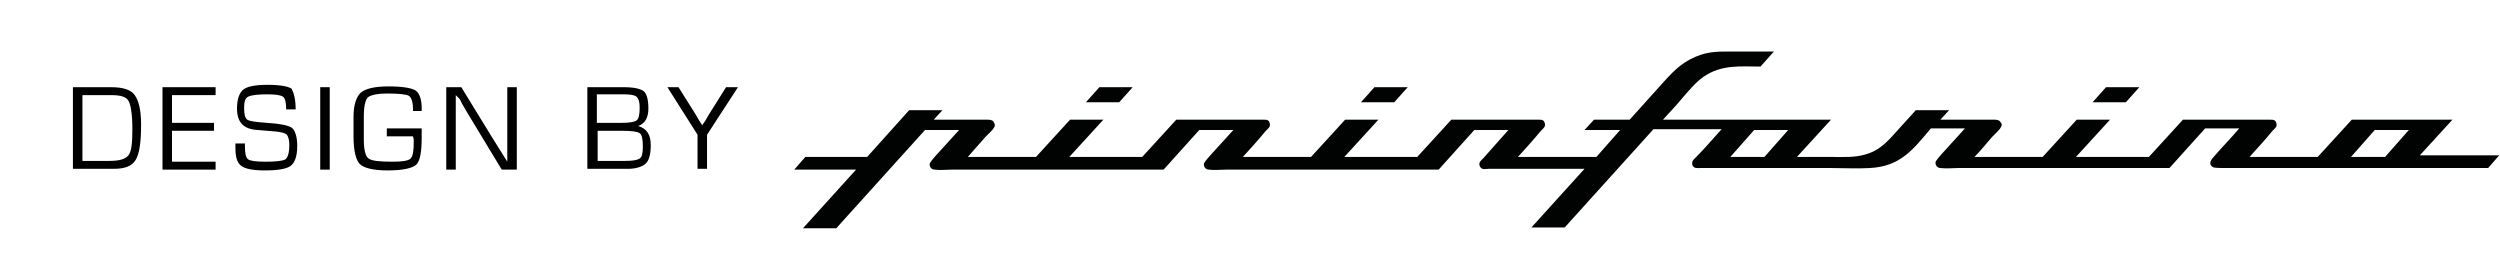
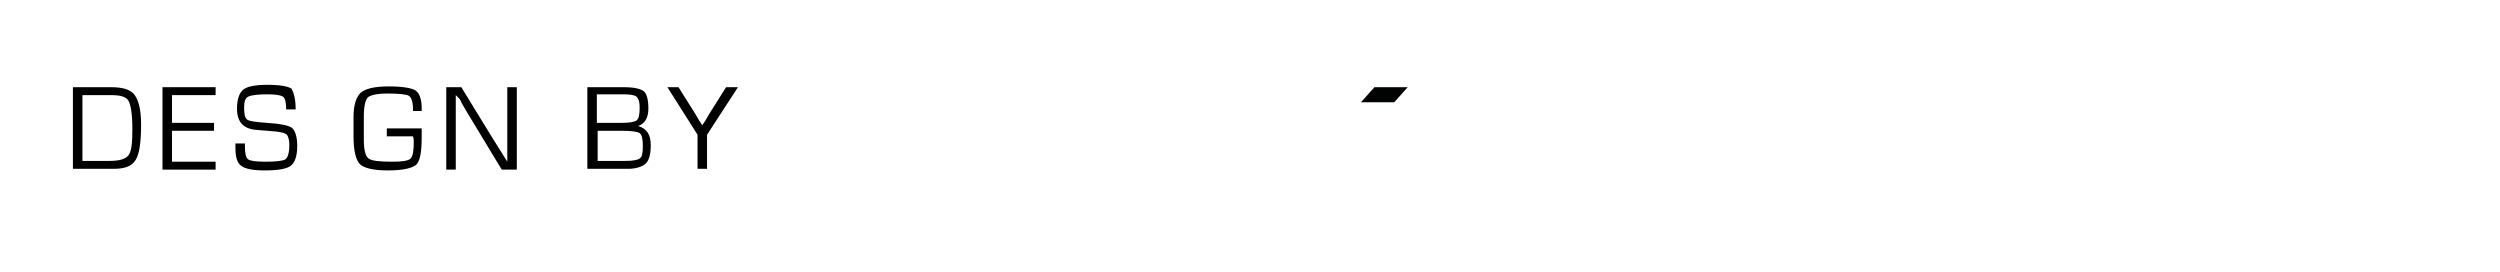
<svg xmlns="http://www.w3.org/2000/svg" version="1.1" id="Livello_1" x="0px" y="0px" viewBox="0 0 315.4 34.3" style="enable-background:new 0 0 315.4 34.3;" xml:space="preserve">
  <style type="text/css">
	.st0{fill:#010202;}
</style>
  <g>
    <path d="M9.2,21.3V11H14c1.5,0,2.5,0.3,3,1c0.5,0.7,0.8,1.9,0.8,3.7c0,2.2-0.2,3.7-0.7,4.5c-0.5,0.8-1.4,1.1-2.8,1.1H9.2z    M10.4,20.3h3.4c1.2,0,2-0.2,2.4-0.7c0.4-0.5,0.5-1.6,0.5-3.3c0-1.9-0.2-3.1-0.5-3.6C15.9,12.2,15.2,12,14,12h-3.6V20.3z" />
    <path d="M21.7,12v3.5h5.3v1h-5.3v3.9h5.5v1h-6.7V11h6.7v1H21.7z" />
    <path d="M37.3,13.8h-1.2c0-0.8-0.1-1.4-0.4-1.6c-0.3-0.2-0.9-0.3-2-0.3c-1.2,0-2,0.1-2.4,0.3c-0.4,0.2-0.5,0.7-0.5,1.4   c0,0.8,0.1,1.3,0.4,1.5c0.3,0.2,1.1,0.3,2.5,0.4c1.6,0.1,2.6,0.3,3.1,0.6c0.4,0.3,0.7,1.1,0.7,2.3c0,1.3-0.3,2.1-0.8,2.5   c-0.5,0.4-1.6,0.6-3.3,0.6c-1.5,0-2.5-0.2-3-0.6c-0.5-0.4-0.7-1.1-0.7-2.3l0-0.5h1.2v0.3c0,0.9,0.1,1.5,0.4,1.7   c0.3,0.2,1,0.3,2.2,0.3c1.3,0,2.2-0.1,2.5-0.3c0.3-0.2,0.5-0.8,0.5-1.8c0-0.6-0.1-1-0.3-1.3c-0.2-0.2-0.6-0.3-1.3-0.4l-1.2-0.1   l-1.2-0.1c-1.8-0.1-2.6-1-2.6-2.7c0-1.2,0.3-2,0.8-2.4c0.5-0.4,1.5-0.6,3.1-0.6c1.5,0,2.6,0.2,3,0.5C37.1,11.8,37.3,12.6,37.3,13.8   z" />
-     <path d="M41.6,11v10.4h-1.2V11H41.6z" />
    <path d="M48.8,16.2h4.4c0,0.3,0,0.6,0,1.1c0,1.9-0.2,3-0.7,3.5c-0.5,0.4-1.6,0.7-3.6,0.7c-1.8,0-3-0.3-3.5-0.8   c-0.5-0.5-0.8-1.7-0.8-3.5l0-1.5l0-0.9c0-1.5,0.3-2.5,0.9-3.1c0.6-0.5,1.7-0.8,3.5-0.8c1.8,0,2.9,0.2,3.4,0.5   c0.5,0.3,0.8,1.1,0.8,2.2V14h-1.1v-0.3c0-0.8-0.2-1.4-0.5-1.6c-0.3-0.2-1.3-0.3-2.7-0.3c-1.3,0-2.2,0.2-2.5,0.5   c-0.3,0.3-0.5,1.1-0.5,2.4l0,1.4l0,1.5c0,1.3,0.2,2.1,0.6,2.4c0.4,0.3,1.4,0.4,3,0.4c1.2,0,2-0.1,2.3-0.4c0.3-0.3,0.4-1,0.4-2.2   c0-0.1,0-0.3-0.1-0.6h-3.3V16.2z" />
    <path d="M65.2,11v10.4h-1.9l-4.3-7.1l-0.7-1.2l-0.3-0.6L57.5,12h0l0,0.4l0,0.4v0.8v7.8h-1.2V11h1.9l3.8,6.2l1,1.6l0.5,0.8l0.5,0.8   h0l0-0.4l0-0.4v-0.8V11H65.2z" />
    <path d="M74.1,21.3V11h4.6c1.3,0,2.1,0.2,2.5,0.5c0.4,0.3,0.6,1.1,0.6,2.2c0,1.1-0.4,1.9-1.3,2.2v0c1.1,0.3,1.6,1.1,1.6,2.4   c0,1.1-0.2,1.9-0.6,2.3c-0.4,0.4-1.2,0.7-2.3,0.7H74.1z M75.3,15.5h3.1c1,0,1.6-0.1,1.9-0.3c0.3-0.2,0.4-0.8,0.4-1.6   c0-0.7-0.1-1.1-0.4-1.4c-0.2-0.2-0.8-0.3-1.6-0.3h-3.4V15.5z M75.3,20.3h2.5l1.1,0c0.9,0,1.5-0.1,1.8-0.3c0.3-0.2,0.4-0.7,0.4-1.5   c0-0.9-0.1-1.5-0.4-1.7c-0.3-0.2-1-0.3-2.3-0.3h-3V20.3z" />
    <path d="M93.1,11l-3.9,6v4.3H88V17l-3.8-6h1.4l2.2,3.5l0.4,0.7c0.1,0.1,0.1,0.2,0.2,0.3l0.2,0.3h0c0.1-0.2,0.2-0.3,0.2-0.3l0.2-0.3   l0.4-0.7l2.2-3.5H93.1z" />
  </g>
  <g>
    <g>
-       <path class="st0" d="M305.1,19.8l4.3-4.7h-12.7l-4.3,4.7h-8.6c1-1.1,2-2.2,2.9-3.3c0.3-0.3,0.6-0.5,0.5-0.9    c-0.1-0.5-0.4-0.5-0.8-0.5h-11l-4.3,4.7h-9.2l4.3-4.7H262l-4.3,4.7h-8.6c0.8-0.8,1.5-1.7,2.2-2.5c0.2-0.2,0.4-0.4,0.6-0.6    c0.2-0.2,0.4-0.4,0.5-0.6c0.2-0.3,0.2-0.5-0.1-0.8c-0.2-0.2-0.5-0.2-0.8-0.2h-6.7l1.1-1.2h-4.2c-1,1.1-1.9,2.1-2.9,3.2    c-1,1.1-2,2-3.5,2.4c-1.4,0.4-2.8,0.3-4.3,0.3h-4.3l4.3-4.7h-21.2c0.8-0.9,1.7-1.8,2.5-2.8c0.8-0.9,1.6-1.9,2.6-2.6    c2.3-1.6,4.7-1.3,7.2-1.3l1.7-1.9h-5.4c-2,0-3.3,0-5.2,1c-1.7,0.9-2.8,2.3-4,3.6c-1.2,1.3-2.4,2.7-3.6,4h-4.5l-1.2,1.3h4.5l-3,3.4    h-9.9c1-1.1,2-2.2,2.9-3.3c0.3-0.3,0.6-0.5,0.5-0.9c-0.1-0.5-0.4-0.5-0.8-0.5h-11l-4.3,4.7h-9.2l4.3-4.7h-4.2l-4.3,4.7h-8.6    c1-1.1,2-2.2,2.9-3.3c0.3-0.3,0.6-0.5,0.5-0.9c-0.1-0.5-0.4-0.5-0.8-0.5h-11l-4.3,4.7h-9.2l4.3-4.7H135l-4.3,4.7h-8.6    c0.7-0.8,1.5-1.7,2.2-2.5c0.2-0.2,0.4-0.4,0.6-0.6c0.2-0.2,0.4-0.4,0.5-0.6c0.2-0.3,0.1-0.5-0.1-0.8c-0.2-0.2-0.5-0.2-0.8-0.2    h-6.7l1.1-1.2h-4.2l-5.3,5.9h-7.8l-1.4,1.6h7.8l-6.7,7.4h4.2l11.2-12.4h4.3c-1,1.1-2,2.2-3,3.3c-0.1,0.1-0.6,0.7-0.7,0.9    c-0.1,0.4,0.2,0.8,0.6,0.8c0.7,0.1,1.5,0,2.2,0c3,0,5.9,0,8.9,0c5.9,0,11.9,0,17.8,0l4.5-5h4.3c-1,1.1-2,2.2-3,3.3    c-0.1,0.1-0.6,0.7-0.7,0.9c-0.1,0.4,0.2,0.8,0.6,0.8c0.7,0.1,1.5,0,2.2,0h26.8l4.5-5h4.3l-3.2,3.6c-0.3,0.3-0.6,0.5-0.4,1    c0.3,0.5,0.7,0.3,1.1,0.3h12.1l-6.7,7.4h4.2l11.2-12.4h8.6c-1.1,1.2-2.1,2.4-3.2,3.5c-0.3,0.3-0.6,0.5-0.5,1    c0.2,0.5,0.6,0.4,1,0.4h16.6c1.6,0,3.2,0.1,4.8,0c3.9-0.2,5.5-2.4,7.7-5h4.3c-1,1.1-2,2.2-3,3.3c-0.1,0.1-0.6,0.7-0.7,0.9    c-0.1,0.4,0.2,0.8,0.6,0.8c0.7,0.1,1.5,0,2.2,0c3,0,5.9,0,8.9,0c5.9,0,11.9,0,17.8,0l4.5-5h4.3c-1.1,1.3-2.3,2.5-3.4,3.8    c-0.3,0.4-0.4,0.8,0.1,1.1c0.2,0.1,1.1,0.1,1.3,0.1h2.6c3.4,0,6.8,0,10.3,0c6.8,0,13.7,0,20.5,0l1.4-1.6H305.1z M222.6,19.8h-4.3    l3-3.4h4.3L222.6,19.8z M300.9,19.8h-4.3l3-3.4h4.3L300.9,19.8z" />
-     </g>
-     <polygon class="st0" points="138.7,11 142.9,11 141.2,12.9 137,12.9  " />
-     <polygon class="st0" points="268.2,12.9 269.9,11 265.7,11 264,12.9  " />
+       </g>
    <polygon class="st0" points="177.6,11 173.4,11 171.7,12.9 175.9,12.9  " />
  </g>
</svg>